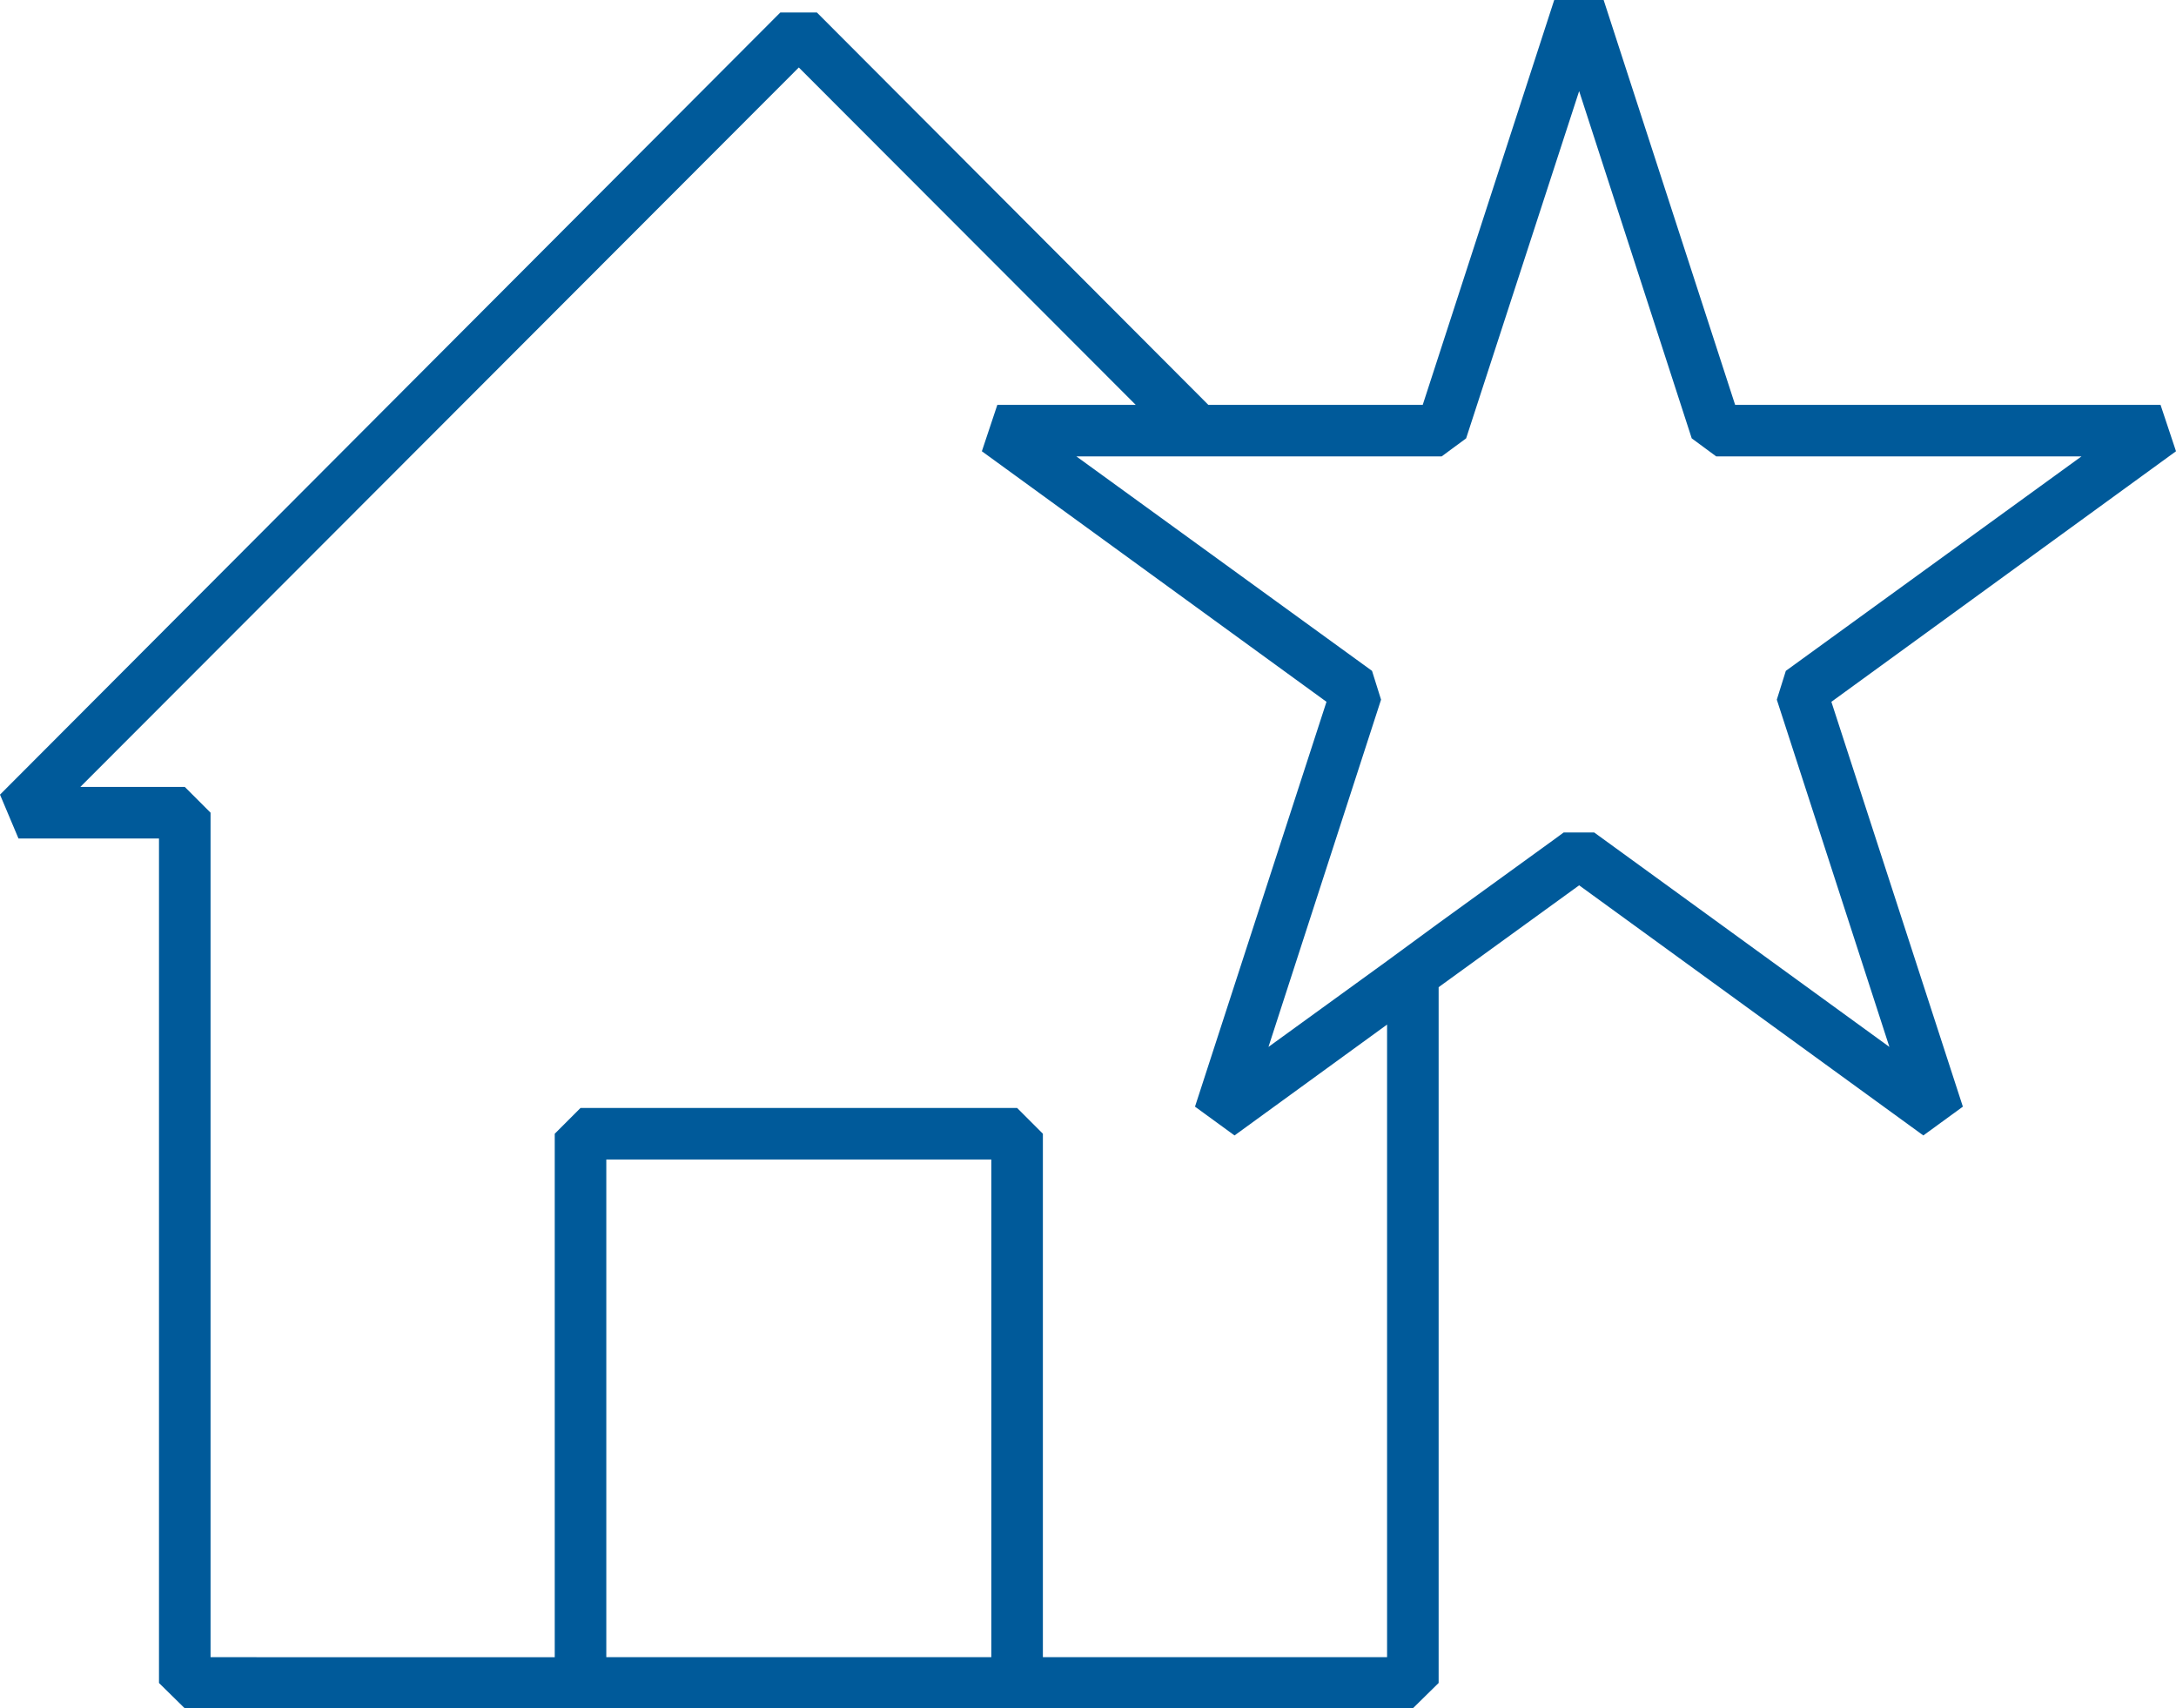
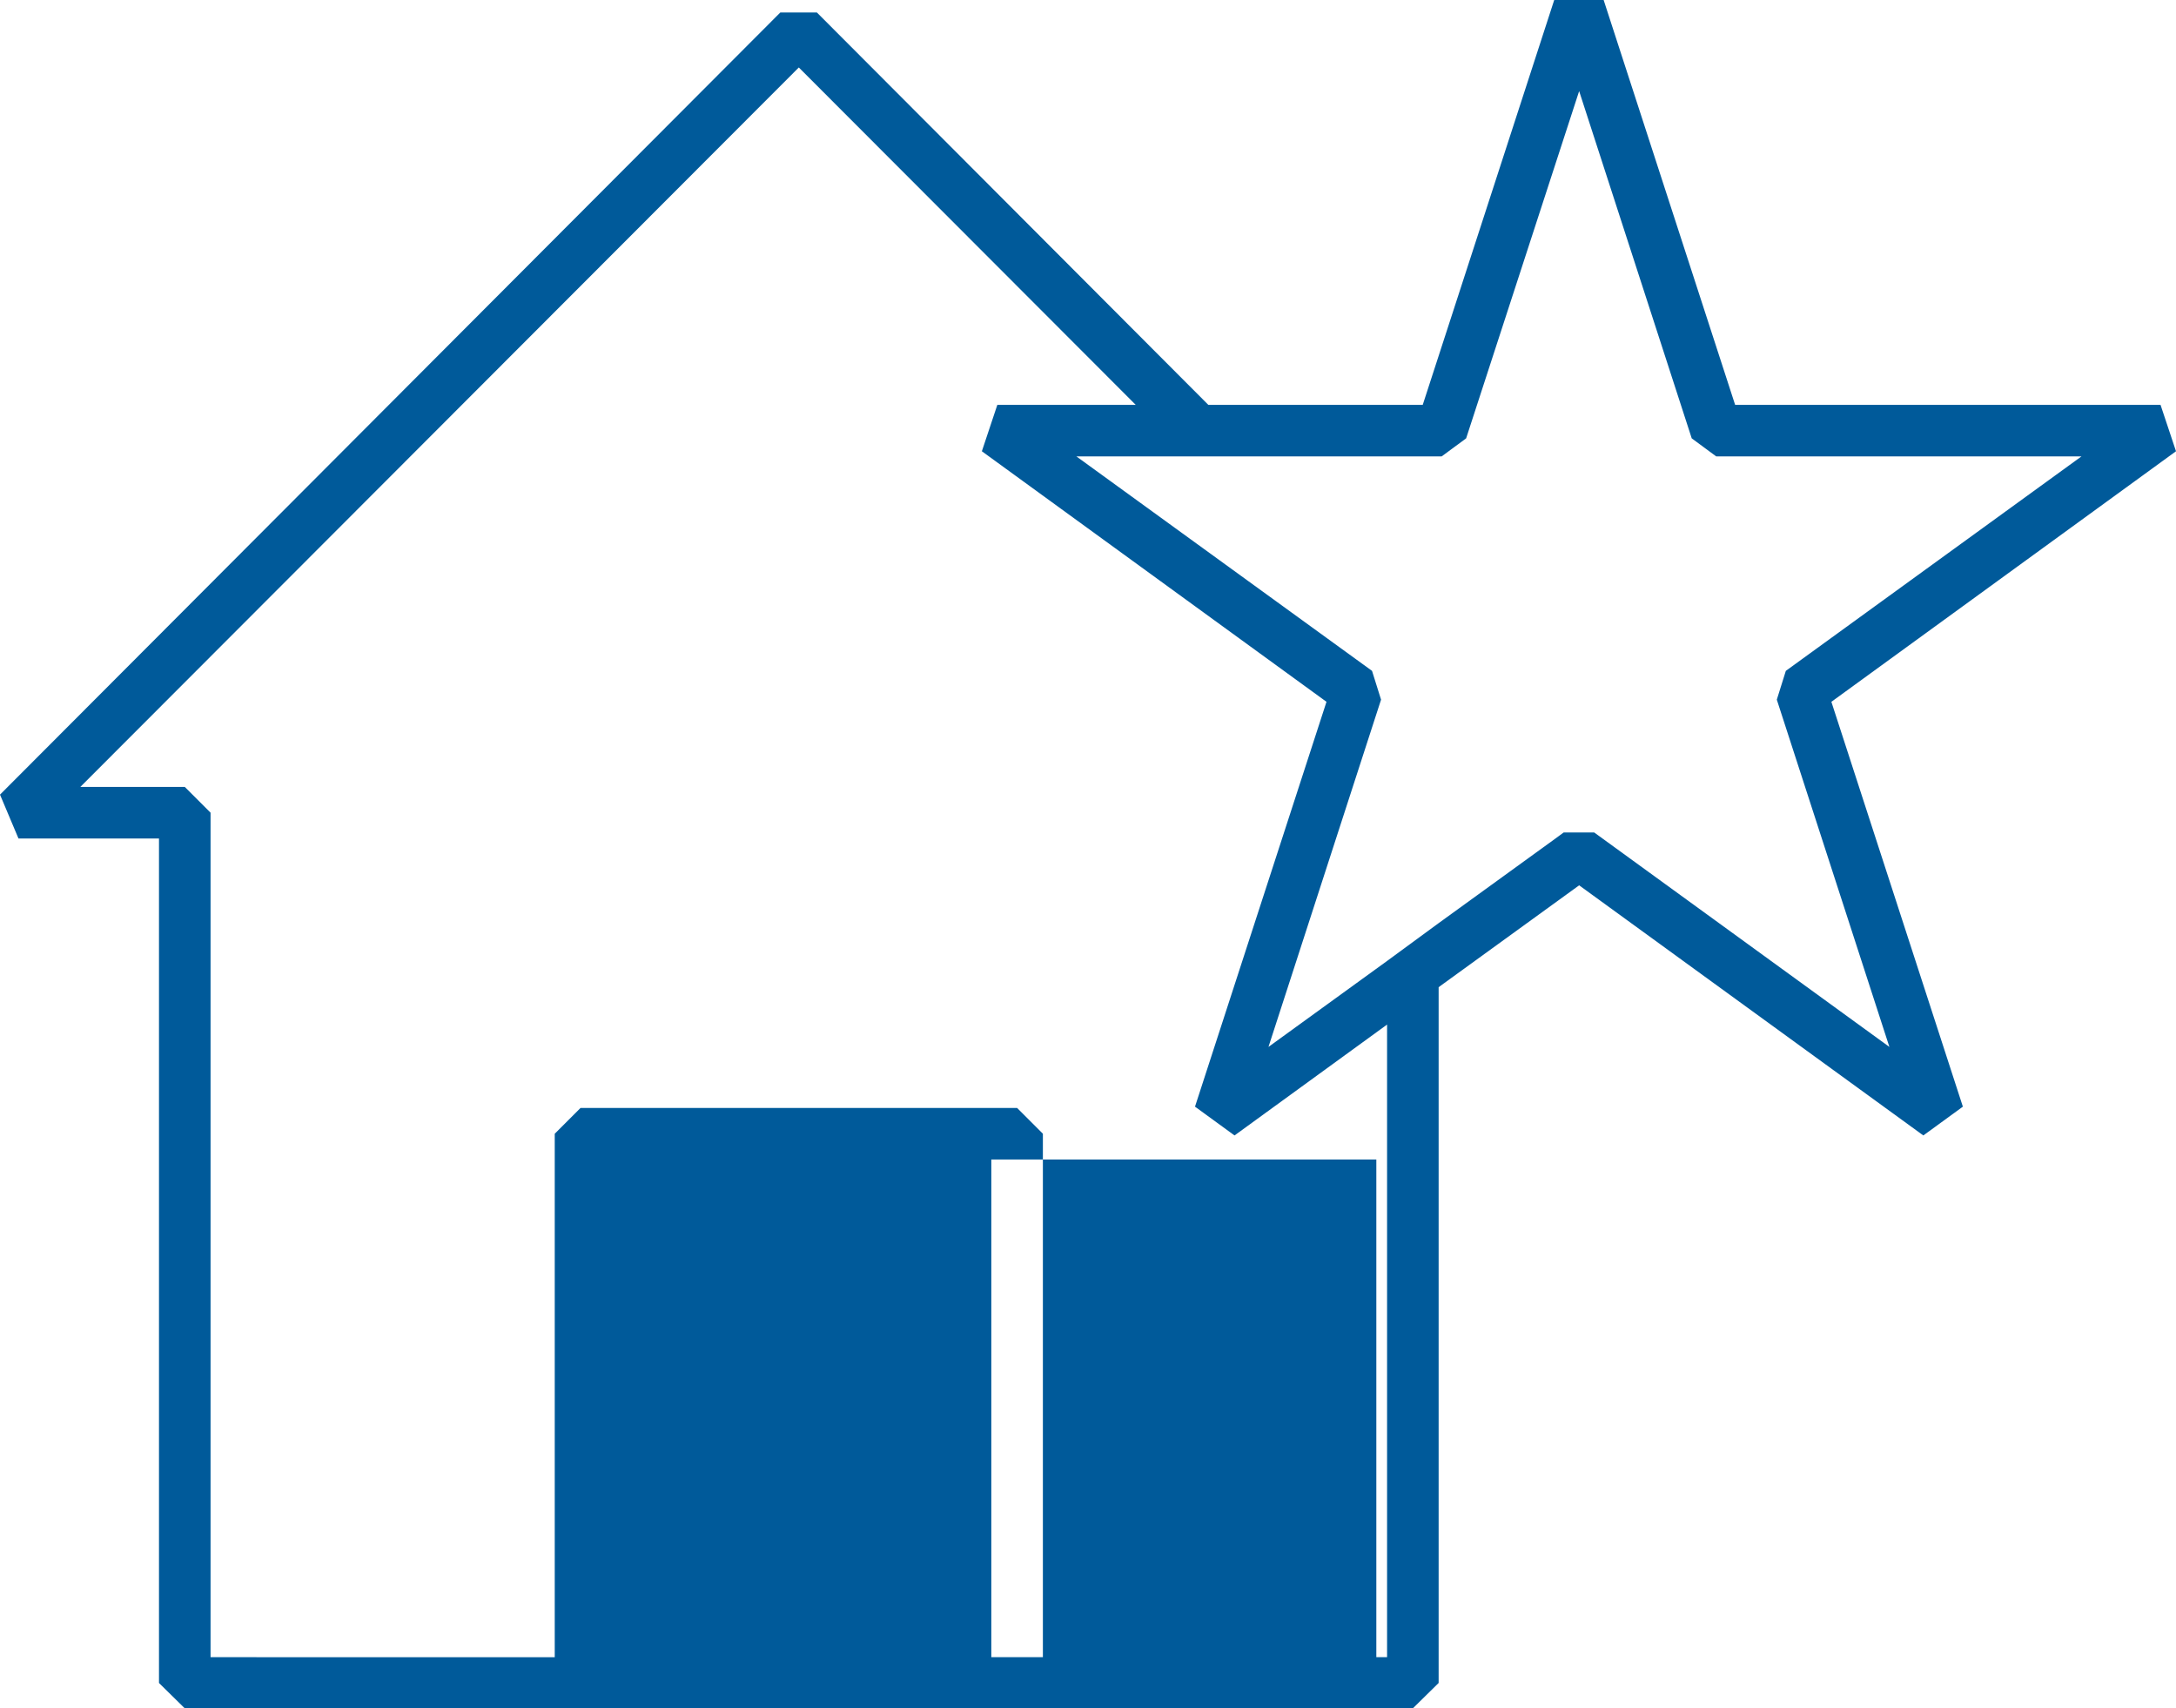
<svg xmlns="http://www.w3.org/2000/svg" id="Icons" viewBox="0 0 50.64 39.75">
  <defs>
    <style>.cls-1{fill:#005a9a;}</style>
  </defs>
-   <path class="cls-1" d="M50.64,10.5l-.36-1.08h-9.9L37.32,0h-1.15l-3.06,9.42h-4.99L19.01,.29h-.85L0,18.49l.43,1.02H3.7v19.65l.6,.59h28.58l.6-.59V22.97l3.27-2.37,8.01,5.82,.92-.67-3.06-9.42,8.02-5.83Zm-13.54,8.87h-.71l-.19,.14-2.72,1.97-1.2,.88-2.76,2,2.62-8.08-.21-.67-6.88-4.99h8.5l.57-.42,2.63-8.08,2.62,8.08,.57,.42h8.5l-6.88,4.99-.21,.67,2.62,8.08-6.87-4.99Zm-14.03,19.19H14.11v-11.58h8.96v11.58Zm9.21,0h-8.01v-12.18l-.6-.6H13.51l-.6,.6v12.18H4.9V18.91l-.6-.6H1.87L18.59,1.57l7.84,7.85h-3.22l-.36,1.08,8.02,5.83-3.06,9.42,.92,.67,3.55-2.58v14.72Z" />
+   <path class="cls-1" d="M50.64,10.5l-.36-1.08h-9.9L37.32,0h-1.15l-3.06,9.42h-4.99L19.01,.29h-.85L0,18.49l.43,1.02H3.7v19.65l.6,.59h28.58l.6-.59V22.97l3.27-2.37,8.01,5.82,.92-.67-3.06-9.42,8.02-5.83Zm-13.54,8.87h-.71l-.19,.14-2.72,1.97-1.2,.88-2.76,2,2.62-8.08-.21-.67-6.88-4.99h8.5l.57-.42,2.63-8.08,2.62,8.08,.57,.42h8.5l-6.88,4.99-.21,.67,2.62,8.08-6.87-4.99Zm-14.03,19.19v-11.58h8.96v11.58Zm9.21,0h-8.01v-12.18l-.6-.6H13.51l-.6,.6v12.18H4.9V18.91l-.6-.6H1.87L18.59,1.57l7.84,7.85h-3.22l-.36,1.08,8.02,5.83-3.06,9.42,.92,.67,3.55-2.58v14.72Z" />
</svg>